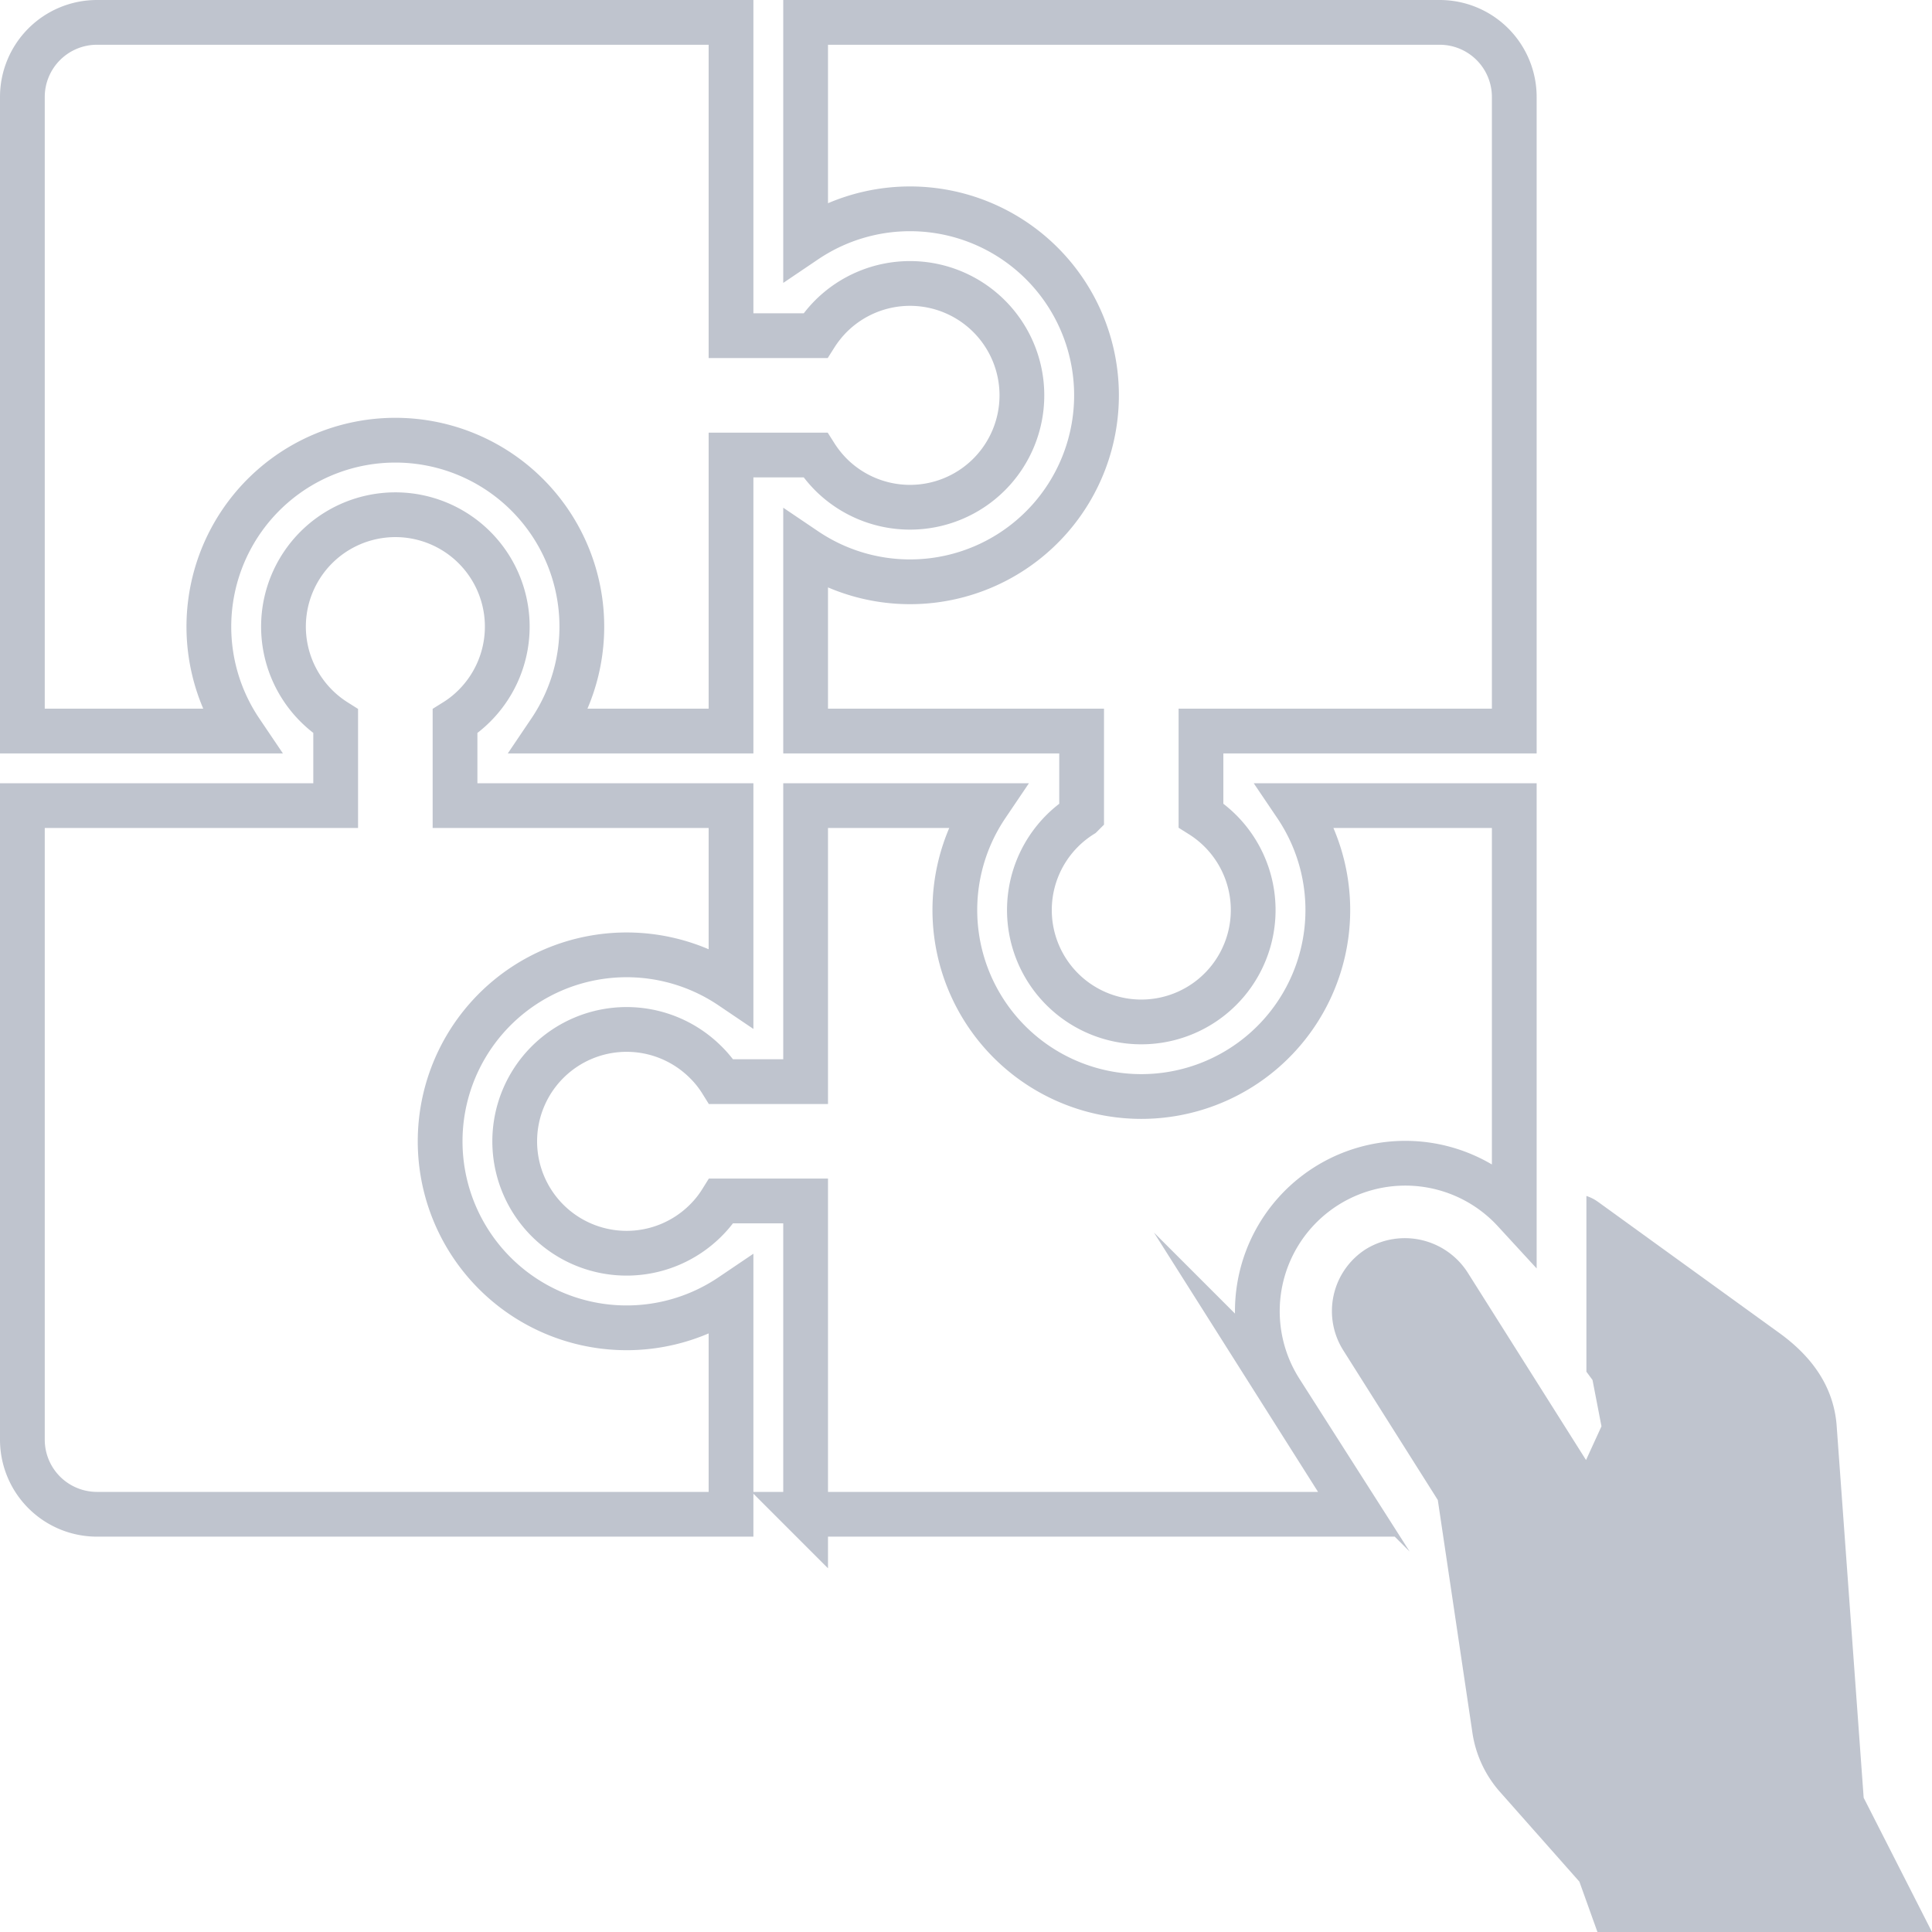
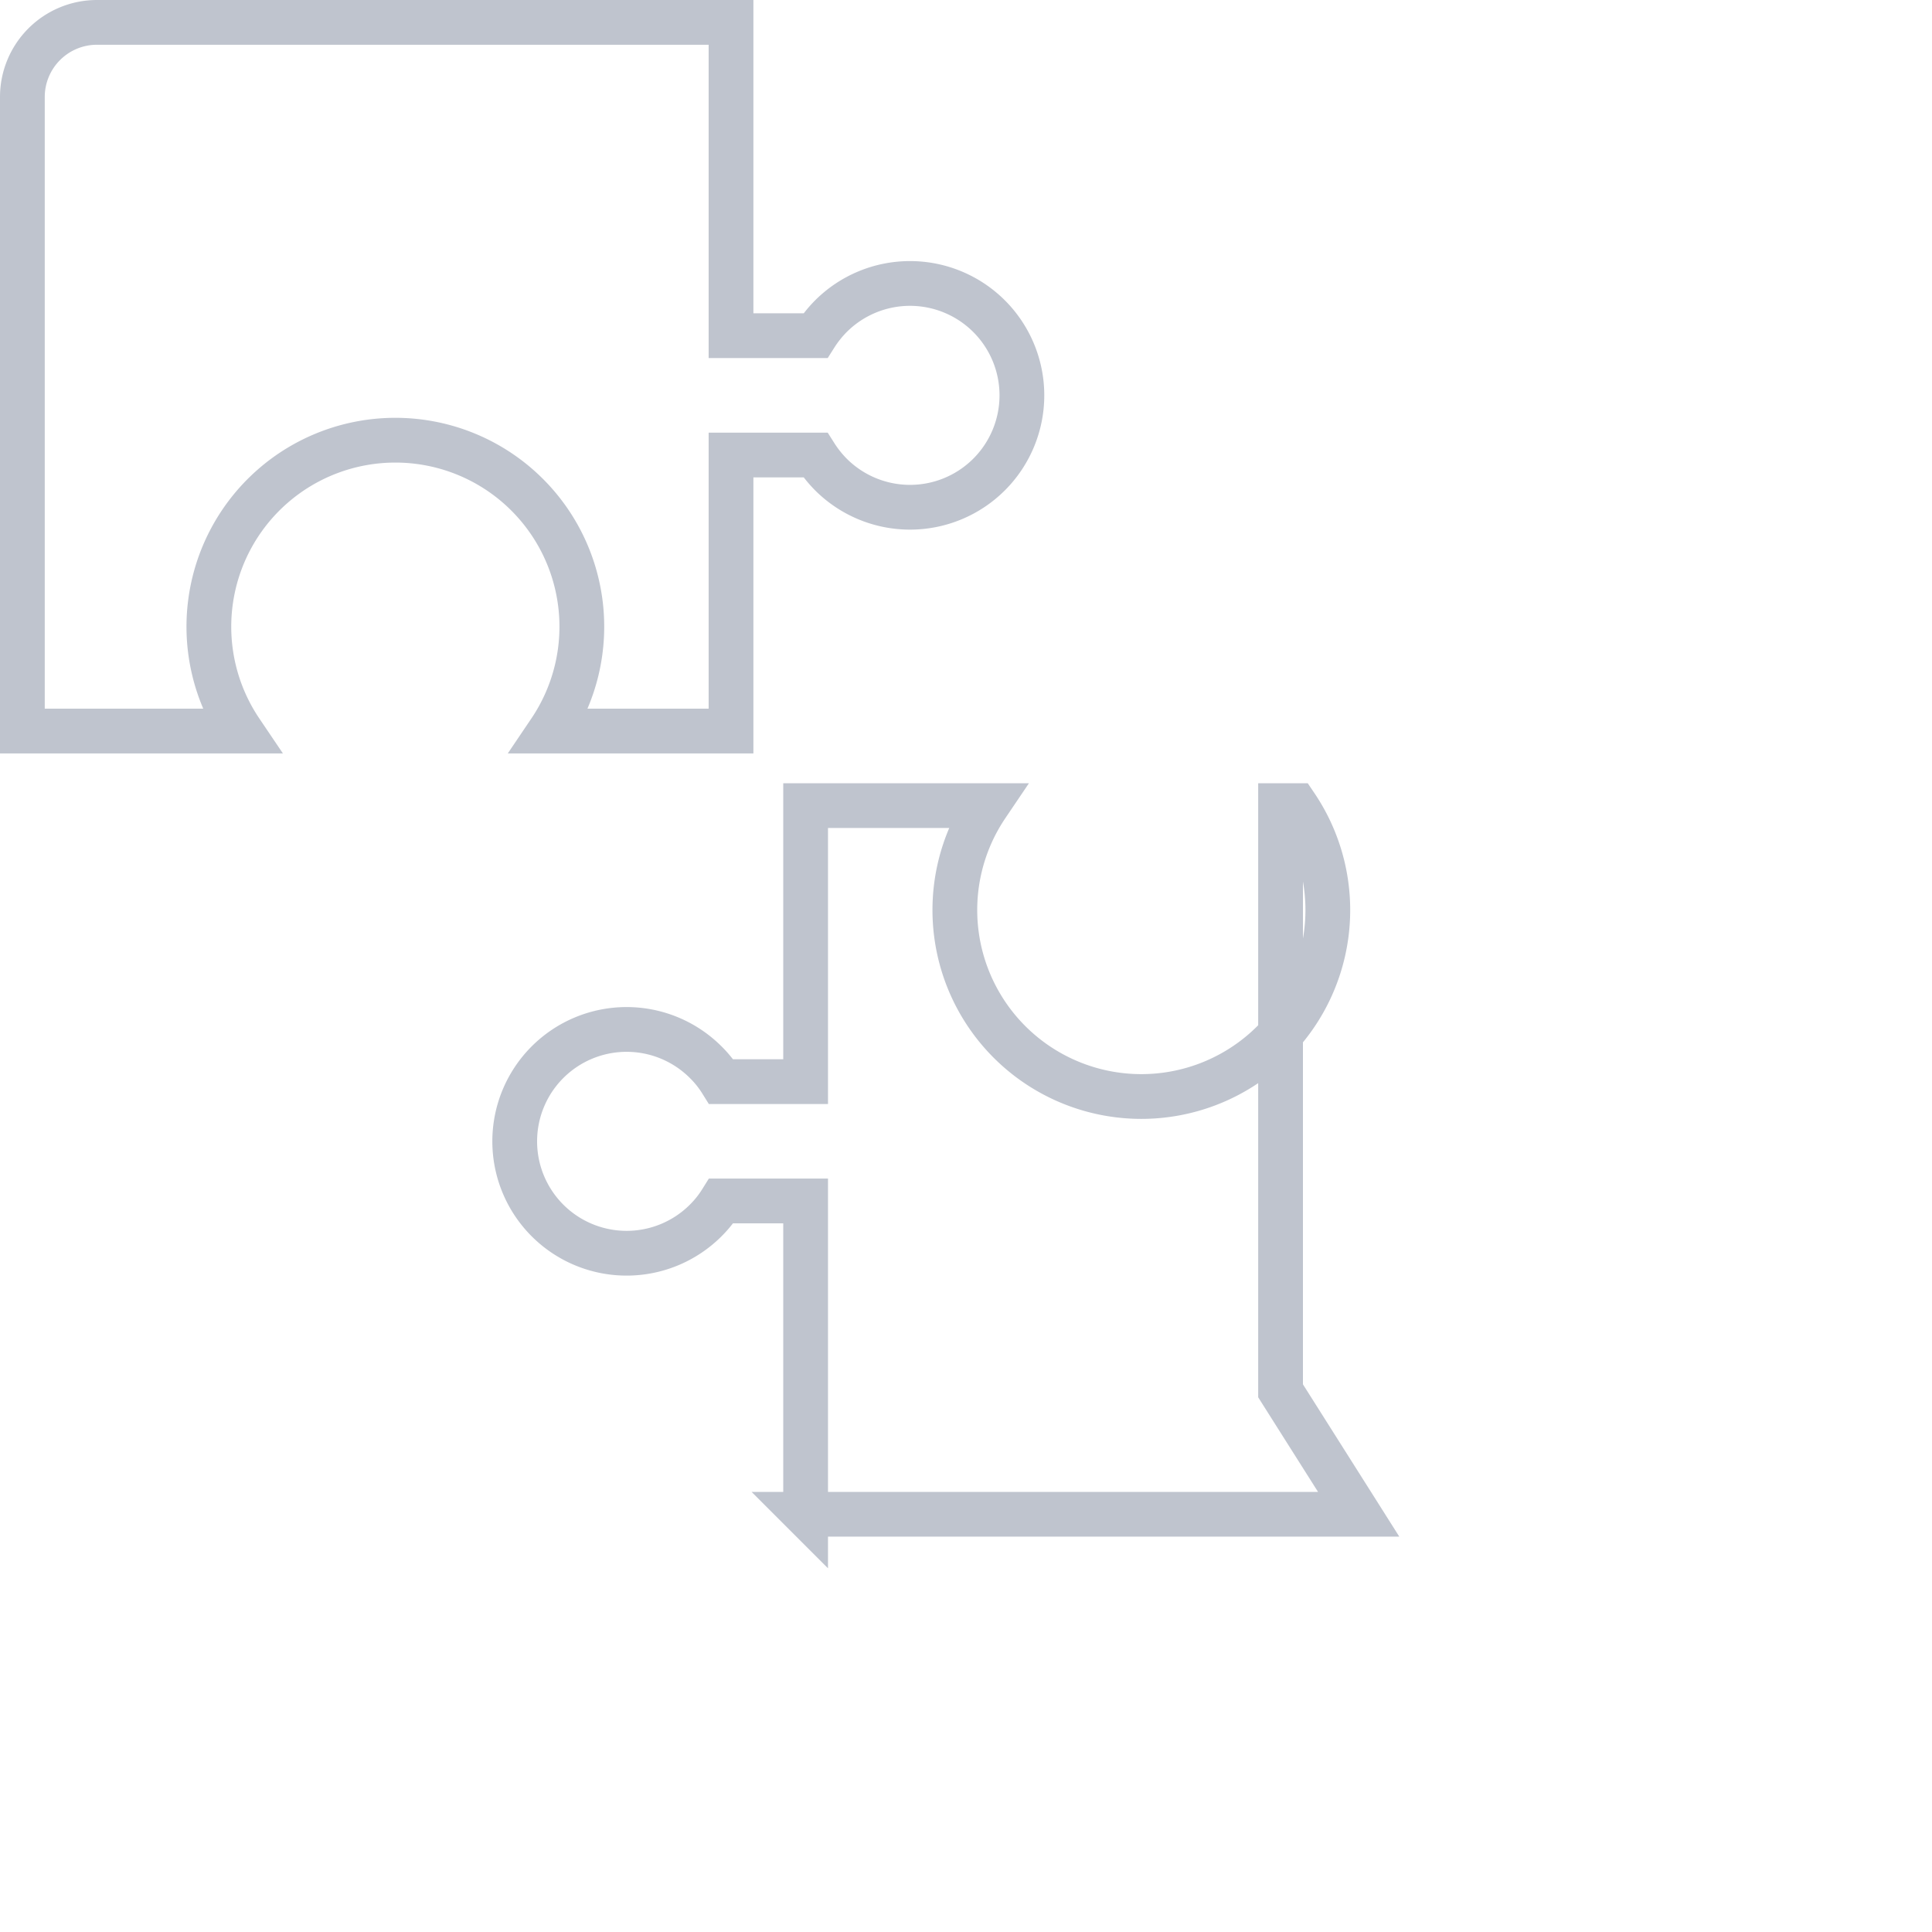
<svg xmlns="http://www.w3.org/2000/svg" id="Layer_1" data-name="Layer 1" viewBox="0 0 259 259">
  <defs>
    <style>.cls-1{fill:none;stroke:#bfc4ce;stroke-miterlimit:10;stroke-width:6px;}.cls-1,.cls-2{fill-rule:evenodd;}.cls-2{fill:#bfc4ce;}</style>
  </defs>
  <title>team icon</title>
-   <path class="cls-1" d="M95,0H10A10,10,0,0,0,0,10V95H29.28a25,25,0,1,1,41.44,0H95V58h11.31a15.48,15.48,0,0,0,2.08,2.61,15,15,0,1,0,0-21.22A15.48,15.48,0,0,0,106.31,42H95V0Zm10,200h74.14l-10.47-16.55A19.84,19.84,0,0,1,200,159.35V105H170.72a25,25,0,1,1-41.43,0H105v37H93.69a14.13,14.13,0,0,0-2.08-2.6,15,15,0,1,0,0,21.21A14.54,14.54,0,0,0,93.69,158H105v42Z" transform="translate(3 3)" />
-   <path class="cls-1" d="M200,95V10A10,10,0,0,0,190,0H105V29.28a25,25,0,1,1,0,41.43V95h37v11.31a15,15,0,1,0,16,0V95ZM0,105v85a10,10,0,0,0,10,10H95V170.72a25,25,0,1,1,0-41.43V105H58V93.69a14.54,14.54,0,0,0,2.61-2.08A15,15,0,1,0,42,93.69V105Z" transform="translate(3 3)" />
-   <path class="cls-2" d="M211.24,158.13l24.31,17.58c4.24,3.07,7.17,7,7.65,12.17L246.84,238,256,256H211.15l-2.42-6.75-10.53-11.9a15.38,15.38,0,0,1-3.84-8.26l-4.61-31-12.63-20a9.85,9.85,0,0,1,3-13.64,10,10,0,0,1,13.68,3.22l15.82,25.06,2.07-4.52L210.49,182l-.82-1.11V157.33a5.43,5.43,0,0,1,1.57.8Z" transform="translate(3 3)" />
+   <path class="cls-1" d="M95,0H10A10,10,0,0,0,0,10V95H29.28a25,25,0,1,1,41.44,0H95V58h11.31a15.48,15.48,0,0,0,2.08,2.61,15,15,0,1,0,0-21.22A15.48,15.48,0,0,0,106.31,42H95V0Zm10,200h74.14l-10.47-16.55V105H170.72a25,25,0,1,1-41.43,0H105v37H93.69a14.13,14.13,0,0,0-2.08-2.6,15,15,0,1,0,0,21.21A14.54,14.54,0,0,0,93.69,158H105v42Z" transform="translate(3 3)" />
</svg>